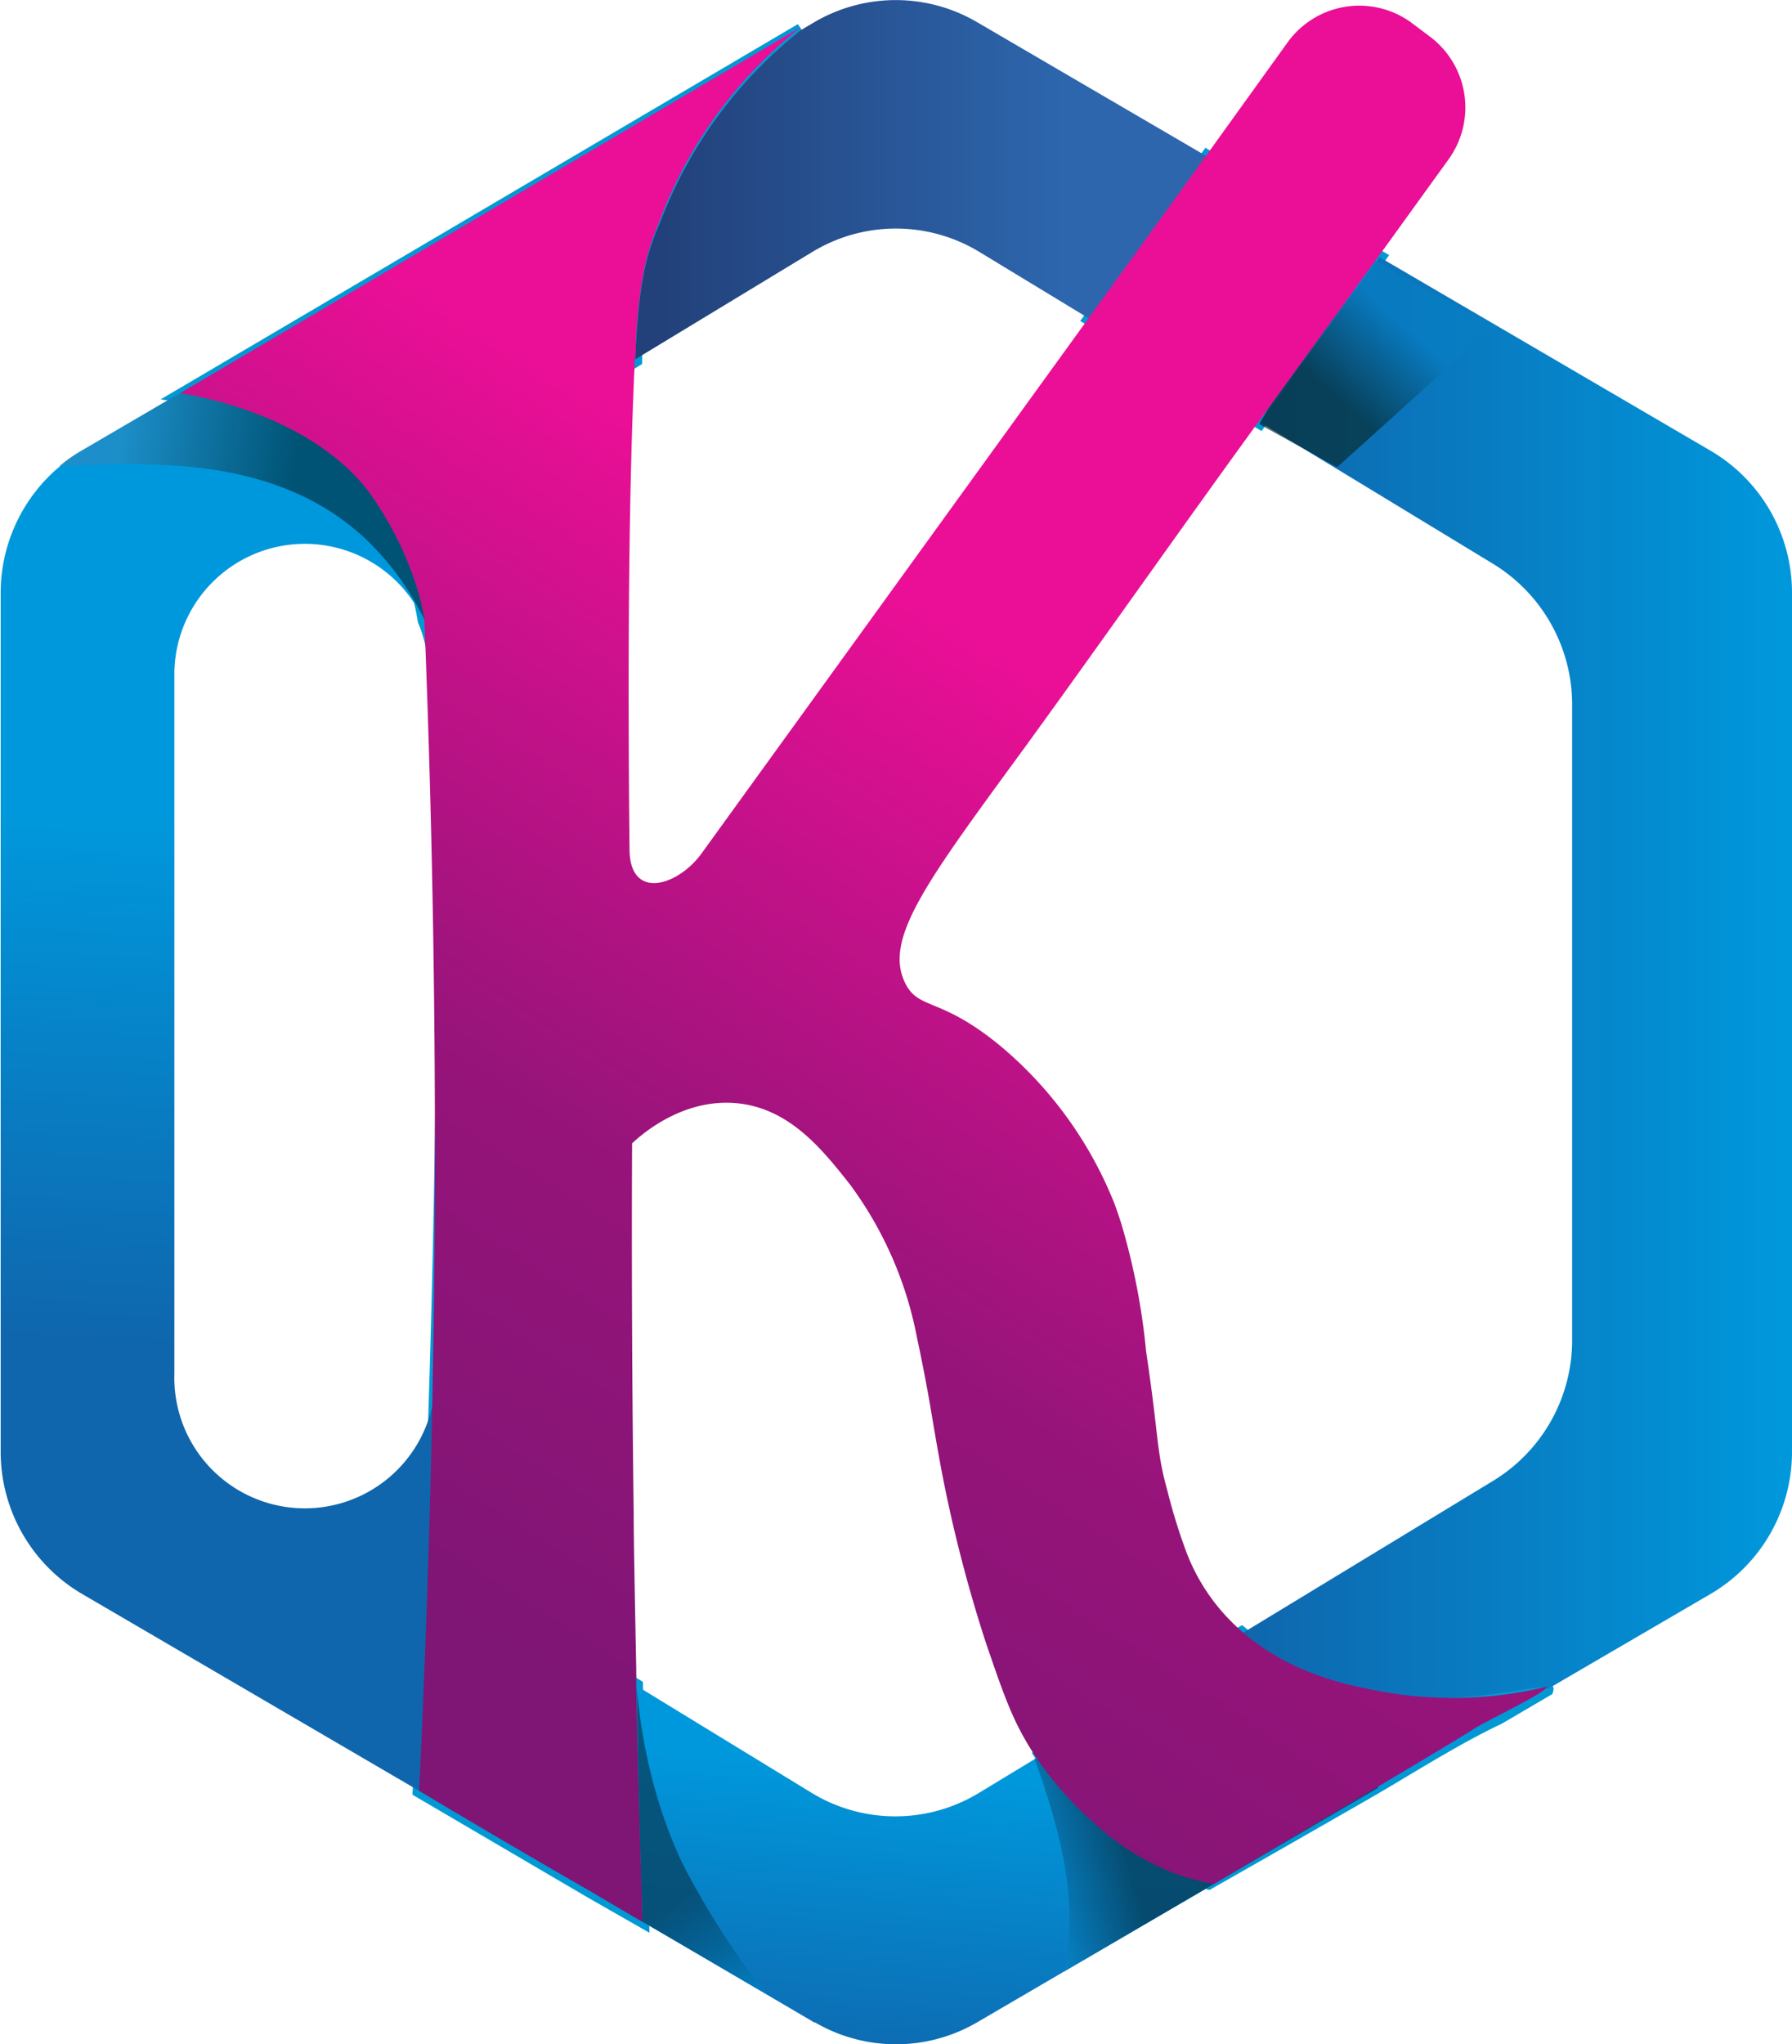
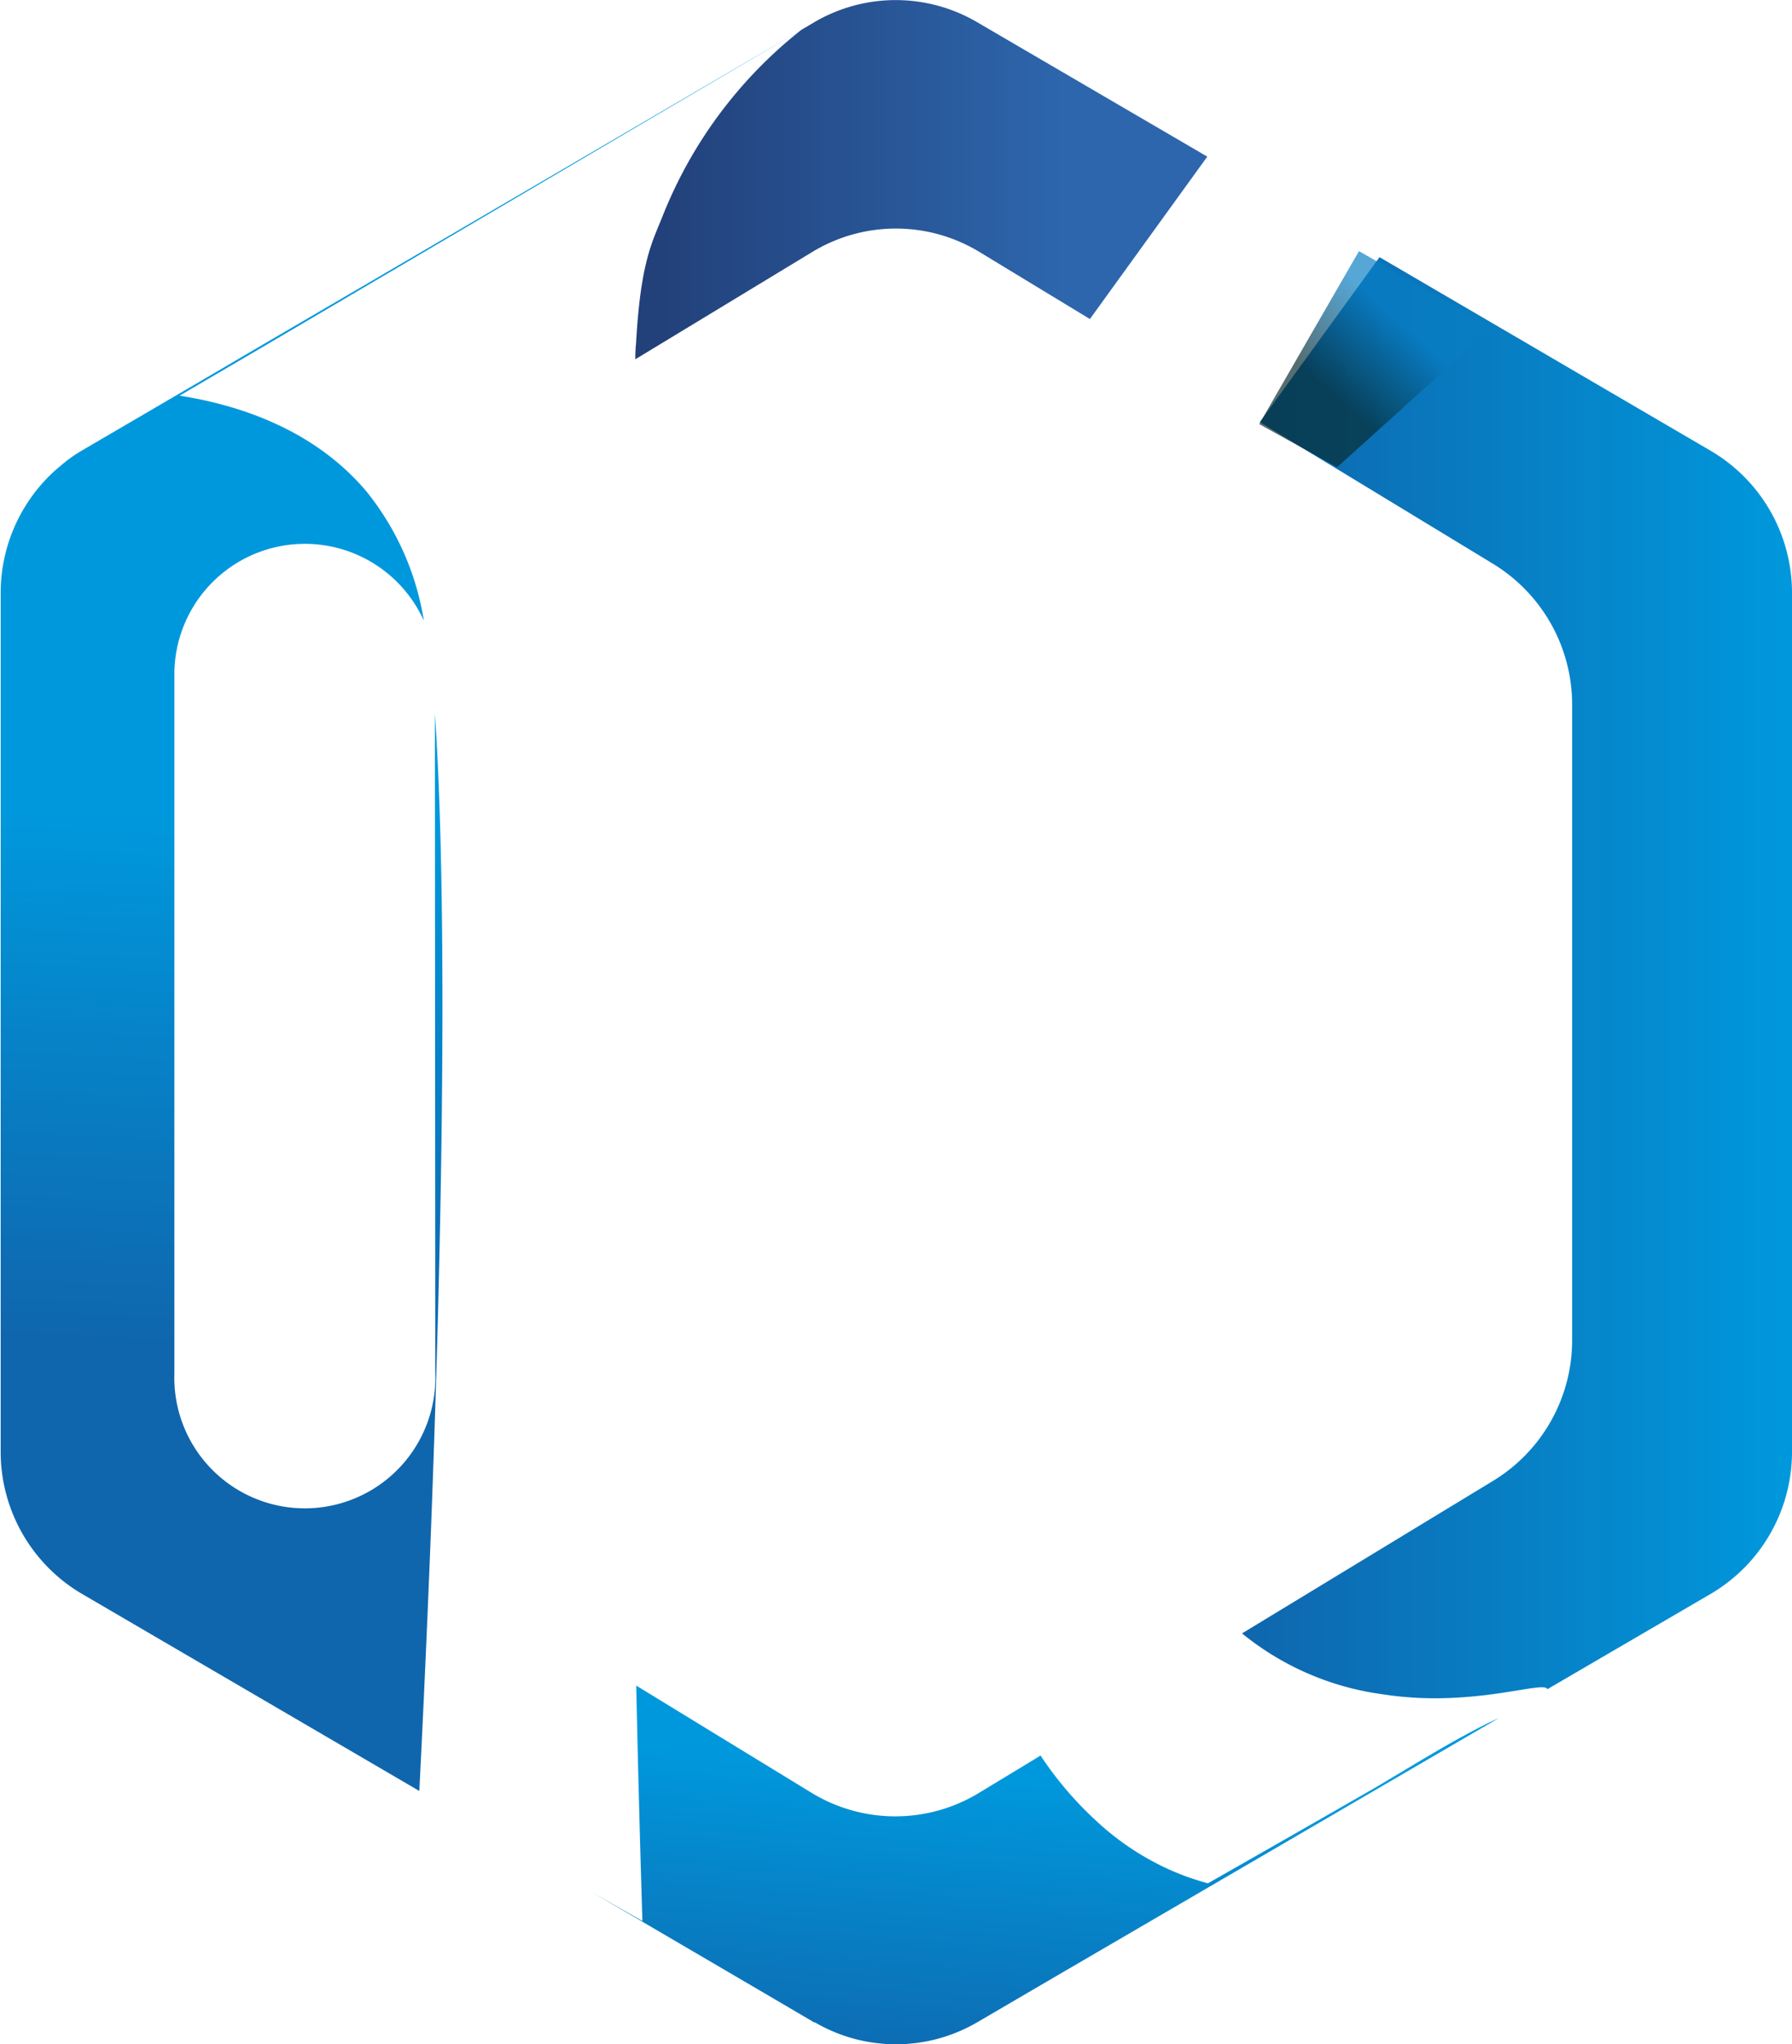
<svg xmlns="http://www.w3.org/2000/svg" id="Capa_1" data-name="Capa 1" viewBox="0 0 133.59 152.31">
  <defs>
    <style>.cls-1{fill:none;stroke:#0099d4;stroke-miterlimit:10;}.cls-2{fill:url(#linear-gradient);}.cls-3{fill:url(#linear-gradient-2);}.cls-4{fill:url(#linear-gradient-3);}.cls-5{fill:url(#linear-gradient-4);}.cls-6{opacity:0.95;fill:url(#linear-gradient-5);}.cls-7{opacity:0.79;fill:url(#linear-gradient-6);}.cls-8{fill:url(#linear-gradient-7);}.cls-9{opacity:0.93;fill:url(#linear-gradient-8);}.cls-10{fill:url(#linear-gradient-9);}</style>
    <linearGradient id="linear-gradient" x1="30.86" y1="3.16" x2="22.75" y2="165.98" gradientUnits="userSpaceOnUse">
      <stop offset="0.36" stop-color="#0098dc" />
      <stop offset="0.6" stop-color="#0f66ad" />
    </linearGradient>
    <linearGradient id="linear-gradient-2" x1="79.67" y1="113.67" x2="73.88" y2="183.78" gradientUnits="userSpaceOnUse">
      <stop offset="0.27" stop-color="#0098dc" />
      <stop offset="0.61" stop-color="#0f66ad" />
    </linearGradient>
    <linearGradient id="linear-gradient-3" x1="92.55" y1="72.84" x2="133.59" y2="72.84" gradientUnits="userSpaceOnUse">
      <stop offset="0" stop-color="#0f66ad" />
      <stop offset="1" stop-color="#0098dc" />
    </linearGradient>
    <linearGradient id="linear-gradient-4" x1="47.37" y1="13.39" x2="90.01" y2="13.39" gradientUnits="userSpaceOnUse">
      <stop offset="0.03" stop-color="#224079" />
      <stop offset="0.75" stop-color="#2d66ad" />
    </linearGradient>
    <linearGradient id="linear-gradient-5" x1="53.21" y1="117.37" x2="33.89" y2="139.78" gradientTransform="matrix(1.02, -0.04, -0.04, 1.07, 63.93, -110.73)" gradientUnits="userSpaceOnUse">
      <stop offset="0.45" stop-color="#087dc3" stop-opacity="0.72" />
      <stop offset="0.68" stop-color="#062a2f" stop-opacity="0.72" />
    </linearGradient>
    <linearGradient id="linear-gradient-6" x1="40.17" y1="40.3" x2="-5.33" y2="33.63" gradientUnits="userSpaceOnUse">
      <stop offset="0.41" stop-color="#004159" />
      <stop offset="0.7" stop-color="#248dc4" />
    </linearGradient>
    <linearGradient id="linear-gradient-7" x1="56.35" y1="150.2" x2="46.05" y2="133.27" gradientUnits="userSpaceOnUse">
      <stop offset="0" stop-color="#0187d0" />
      <stop offset="0.52" stop-color="#064668" stop-opacity="0.81" />
    </linearGradient>
    <linearGradient id="linear-gradient-8" x1="73.61" y1="140.22" x2="83.75" y2="137.32" gradientUnits="userSpaceOnUse">
      <stop offset="0.32" stop-color="#0685ca" />
      <stop offset="1" stop-color="#064668" />
    </linearGradient>
    <linearGradient id="linear-gradient-9" x1="122.47" y1="-13.85" x2="34.42" y2="124.59" gradientUnits="userSpaceOnUse">
      <stop offset="0.48" stop-color="#ea0f96" />
      <stop offset="0.76" stop-color="#97147a" />
      <stop offset="0.98" stop-color="#7f1575" />
    </linearGradient>
  </defs>
-   <path class="cls-1" d="M13.43,29.48c3.81.61,9.79,2.22,13.94,7.15a20.6,20.6,0,0,1,4.27,9.6h0a9.83,9.83,0,0,1,.78,3.84v3.11c1,14.45.7,43.37-1.16,80.26L44.16,141l3.73,2.13q-.27-8.69-.46-17.54l-13.82-8.39h9v-82h-9l13.76-8.36q0-.63.06-1.23c.34-6.12,1.23-7.54,2-9.5A33.31,33.31,0,0,1,59.73,2.23Zm101.88,96.37c-.19-.7-5.58,1.41-12.17.39a21,21,0,0,1-10.59-4.55l-14.93,9.07a26.38,26.38,0,0,0,4.1,4.82,20.12,20.12,0,0,0,5.55,3.7,19,19,0,0,0,2.83,1q5.7-3.24,11.38-6.5c3.19-1.82,6.29-3.84,9.59-5.48l.68-.33h0l3.55-2.08ZM90,11.67l-8.75,12.1,12.66,7.68,8.92-12.29Z" />
  <path class="cls-2" d="M32.42,53.18c1,14.45.7,43.37-1.16,80.26L6.05,118.72a12.28,12.28,0,0,1-6-10.6V44.2a12.29,12.29,0,0,1,3.75-8.86c.22-.21.44-.41.68-.6A10.26,10.26,0,0,1,6.05,33.6l9-5.26,3.87-2.27L59.73,2.23,19.23,26.06l-4,2.34-1.84,1.08c3.81.6,9.79,2.22,13.94,7.15a20.46,20.46,0,0,1,4.25,9.51v0s0,.05,0,.07A9.73,9.73,0,0,0,13,50.07v52.27a9.73,9.73,0,1,0,19.45,0Z" />
  <path class="cls-3" d="M111.75,128l-9,5.24L79.31,146.9l-6.47,3.78a12,12,0,0,1-12.09,0l-.07,0-.21-.13-3.41-2L44.16,141l3.73,2.13q-.27-8.69-.46-17.54l0,0,13.09,8a12,12,0,0,0,12.45,0l4.11-2.49.49-.3a26.38,26.38,0,0,0,4.1,4.82,20.12,20.12,0,0,0,5.55,3.7,19,19,0,0,0,2.83,1q5.7-3.24,11.38-6.5l1.25-.72c2.76-1.63,5.47-3.34,8.34-4.76Z" />
  <path class="cls-4" d="M133.59,44.2v63.92a12.27,12.27,0,0,1-6,10.6l-12.24,7.14h0c-.19-.7-5.58,1.41-12.17.39a21,21,0,0,1-10.59-4.55l18.74-11.38a12.26,12.26,0,0,0,5.87-10.49V52.5A12.29,12.29,0,0,0,111.29,42L93.92,31.45l8.92-12.29L127.55,33.6A12.26,12.26,0,0,1,133.59,44.2Z" />
  <path class="cls-5" d="M90,11.67l-8.75,12.1-8.24-5a12,12,0,0,0-12.45,0l-13.2,8q0-.63.06-1.23c.34-6.12,1.23-7.54,2-9.5A33.31,33.31,0,0,1,59.73,2.23l1-.59a12,12,0,0,1,12.09,0Z" />
  <path class="cls-6" d="M101.31,18.71l9.92,5.69L99.68,34.81,93.87,31.6Z" />
-   <path class="cls-7" d="M32.19,47.4c-.16-.37-.34-.79-.56-1.24a21,21,0,0,0-4-5.64c-6.88-6.85-17-6-23.22-5.78A10.26,10.26,0,0,1,6.05,33.6l9-5.26.22.06a22,22,0,0,1,12.46,7.89A25.11,25.11,0,0,1,32.19,47.4Z" />
-   <path class="cls-8" d="M47.48,125.6c-.09-.74-.08-.89-.06-.89S47.53,132,51,139.09a61.94,61.94,0,0,0,6.07,9.43h0L44.16,141l3.73,2.13q-.15-4.32-.25-8.72C47.57,131.43,47.51,128.5,47.48,125.6Z" />
-   <path class="cls-9" d="M79.31,146.9c1.22-5.3-.41-10.9-2.18-15.84l.49-.3a26.38,26.38,0,0,0,4.1,4.82,20.12,20.12,0,0,0,5.55,3.7,19,19,0,0,0,2.83,1q5.7-3.24,11.38-6.5l1.25-.72c0,.05,0,.1,0,.15Z" />
-   <path class="cls-10" d="M115.31,125.67c.08.38-4.73,2.66-5.46,3.16-.51.36-5.38,3.27-19.36,11.54a17.52,17.52,0,0,1-3.11-.86,18.77,18.77,0,0,1-5.93-3.79,24.74,24.74,0,0,1-4.57-5.34c-1.44-2.29-2.09-4.21-3.39-8a105.84,105.84,0,0,1-3.35-13.07c-.55-3-.7-4.1-1-5.72-.24-1.32-.59-3.06-.77-3.87a28,28,0,0,0-5-11.46c-2.06-2.61-4.53-5.73-8.53-6.07-3.83-.32-6.8,2.13-7.72,3q-.06,13.59.12,27.58c0,1.63.08,6,.19,11.56,0,.19,0,.8,0,1.13.11,5.67.31,12.67.46,17.73L44.16,141q-6.55-3.76-12.91-7.57v-.15c1-20.73,1.13-36.89,1.16-43.58.06-12.86-.13-27.49-.78-43.63-.07-.38-.18-.94-.35-1.6a24.86,24.86,0,0,0-3.92-8C22.81,30.69,14,29.38,13.43,29.29L59.73,2A33.31,33.31,0,0,0,49.4,15.86c-.74,2-1.63,3.38-2,9.5,0,.4,0,.82-.06,1.23-.57,11.35-.51,27.24-.41,36.66,0,3.89,3.61,2.76,5.36.35l28.94-40L90,11.48l6-8.34a6.59,6.59,0,0,1,9.19-1.47l1.33,1a6.6,6.6,0,0,1,1.47,9.2L102.84,19c-.19.25,0,0-8.92,12.29C88.06,39.34,82.33,47.52,76.46,55.6c-7.31,10-10.59,14.29-9,17.61,1,2.08,2.58,1,7.07,4.68a29.58,29.58,0,0,1,8.55,11.79c.24.65.4,1.15.5,1.46a49.9,49.9,0,0,1,1.86,9.55c1,6.7.73,7.29,1.6,10.43a42.15,42.15,0,0,0,1.42,4.57,14.69,14.69,0,0,0,4.06,5.81c3.66,3.22,7.9,4.06,10.59,4.55A29.71,29.71,0,0,0,115.31,125.67Z" />
</svg>